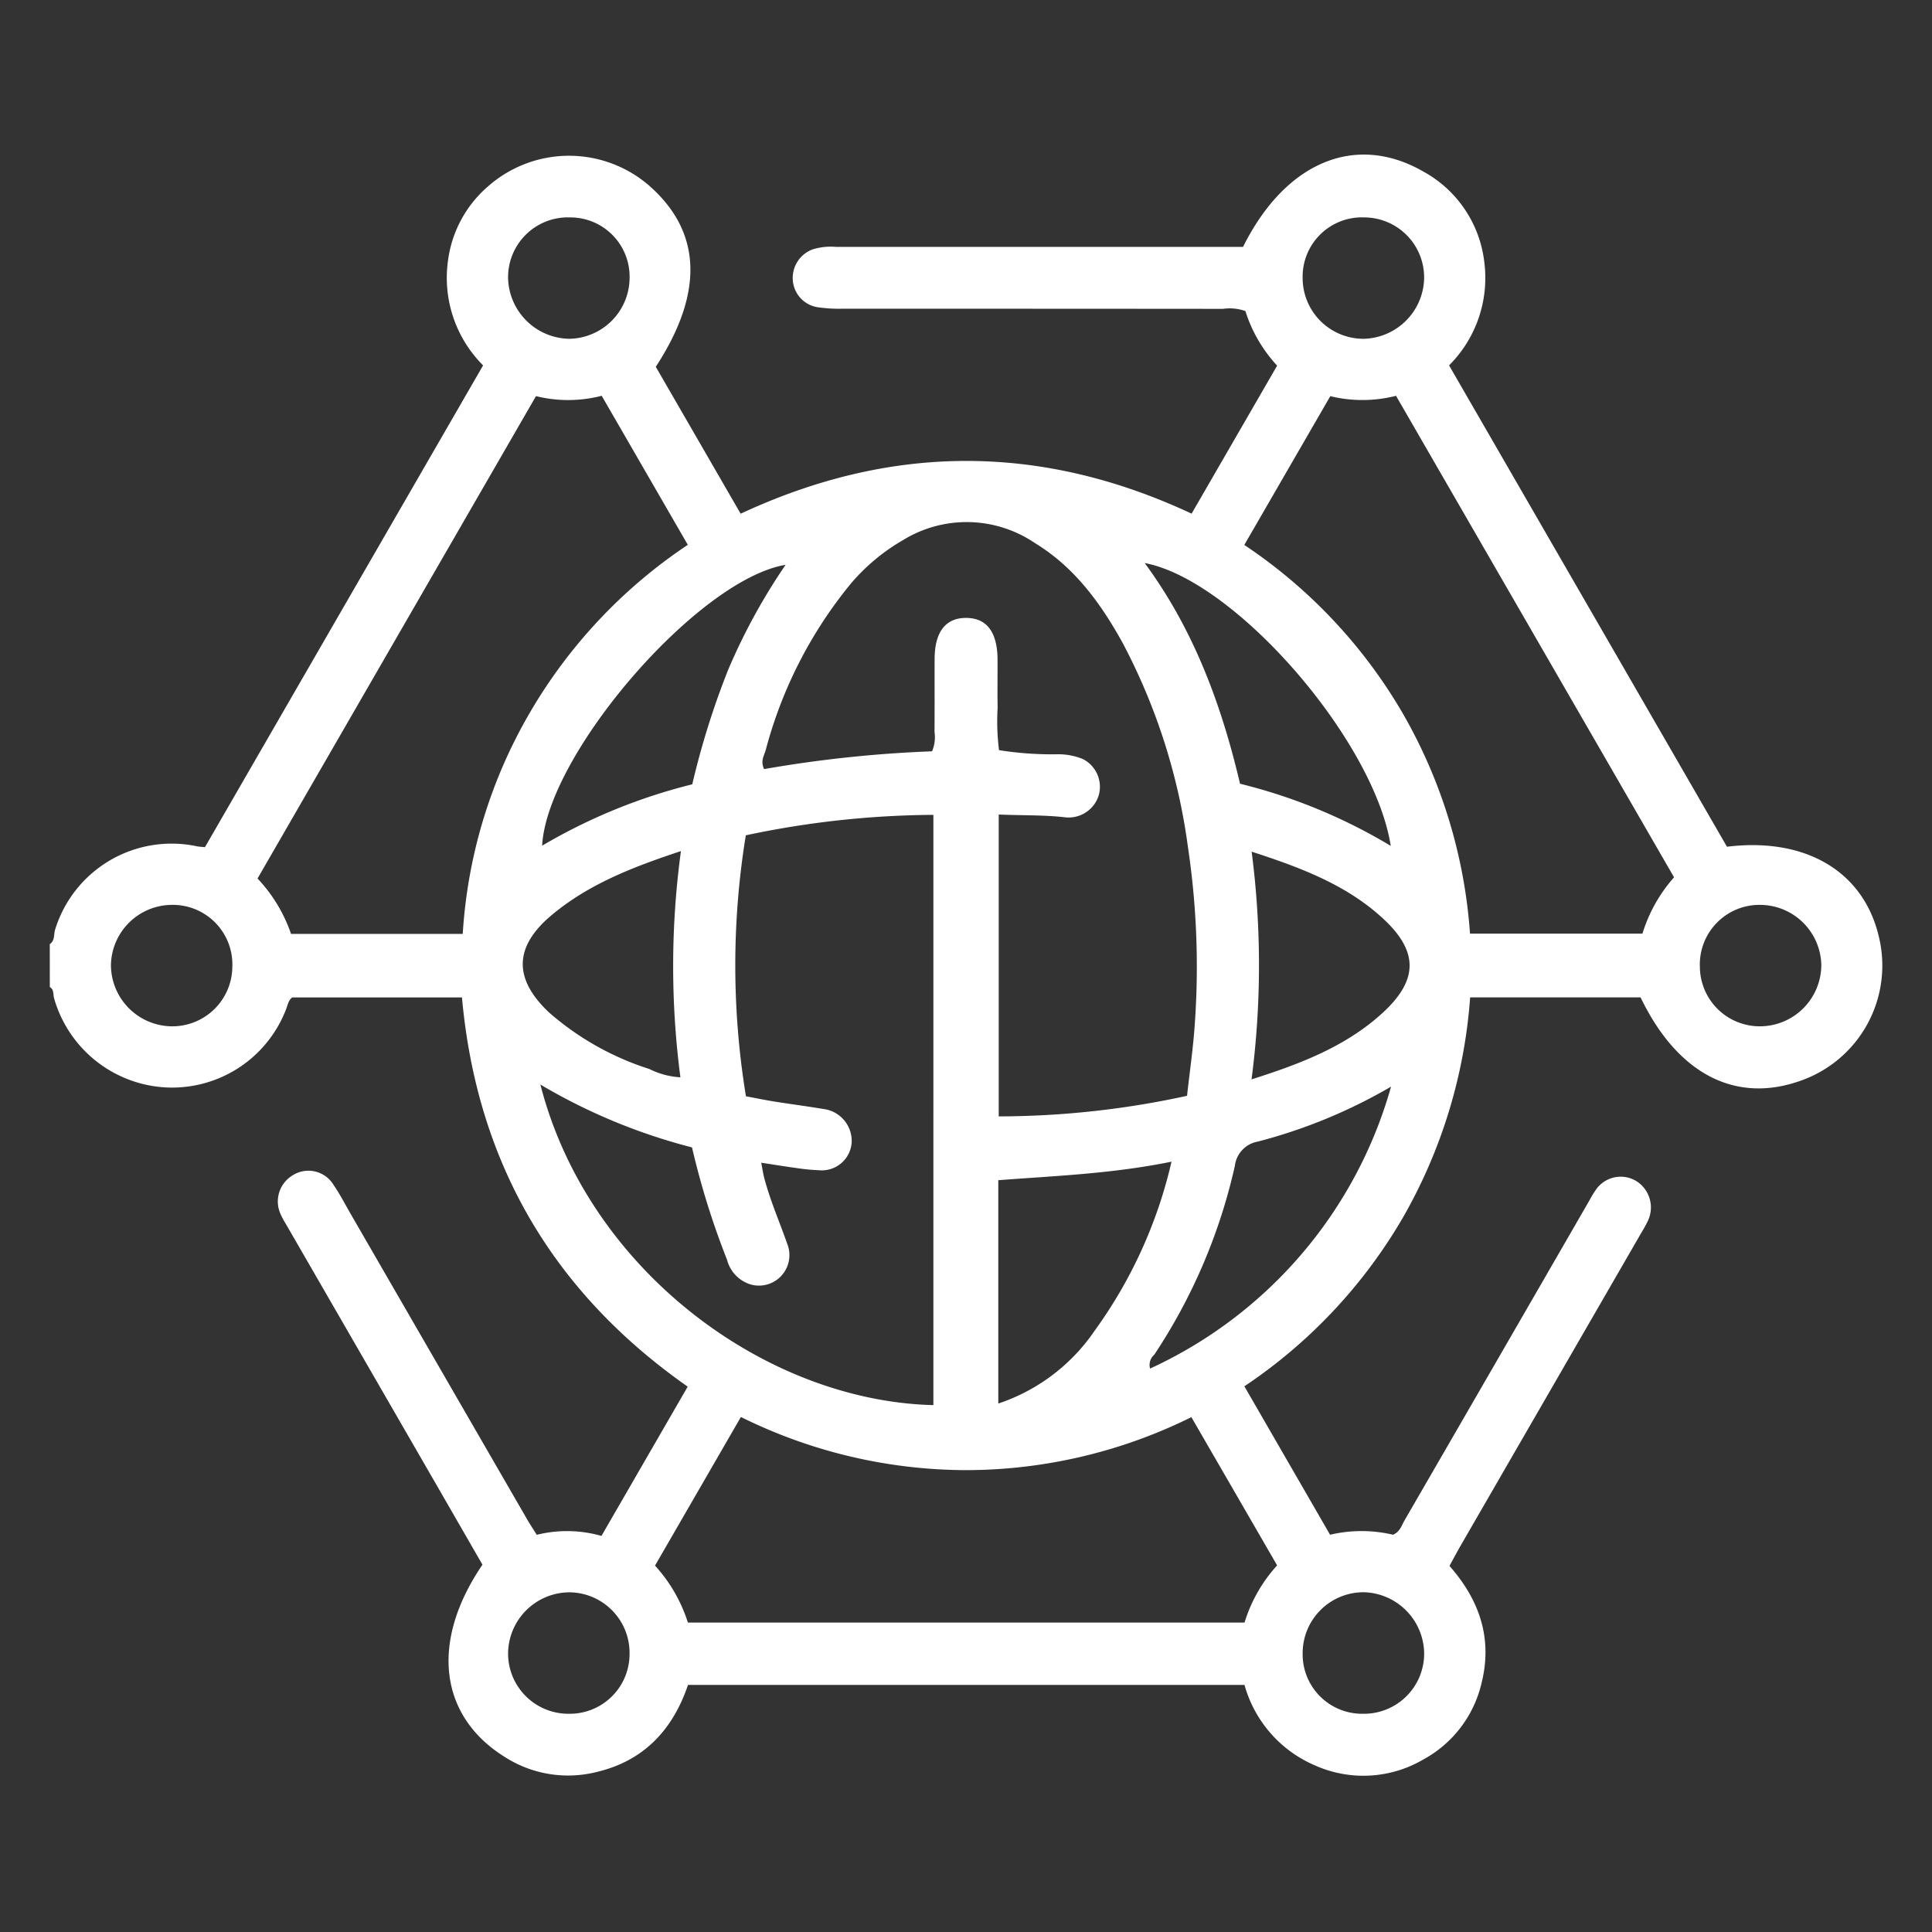
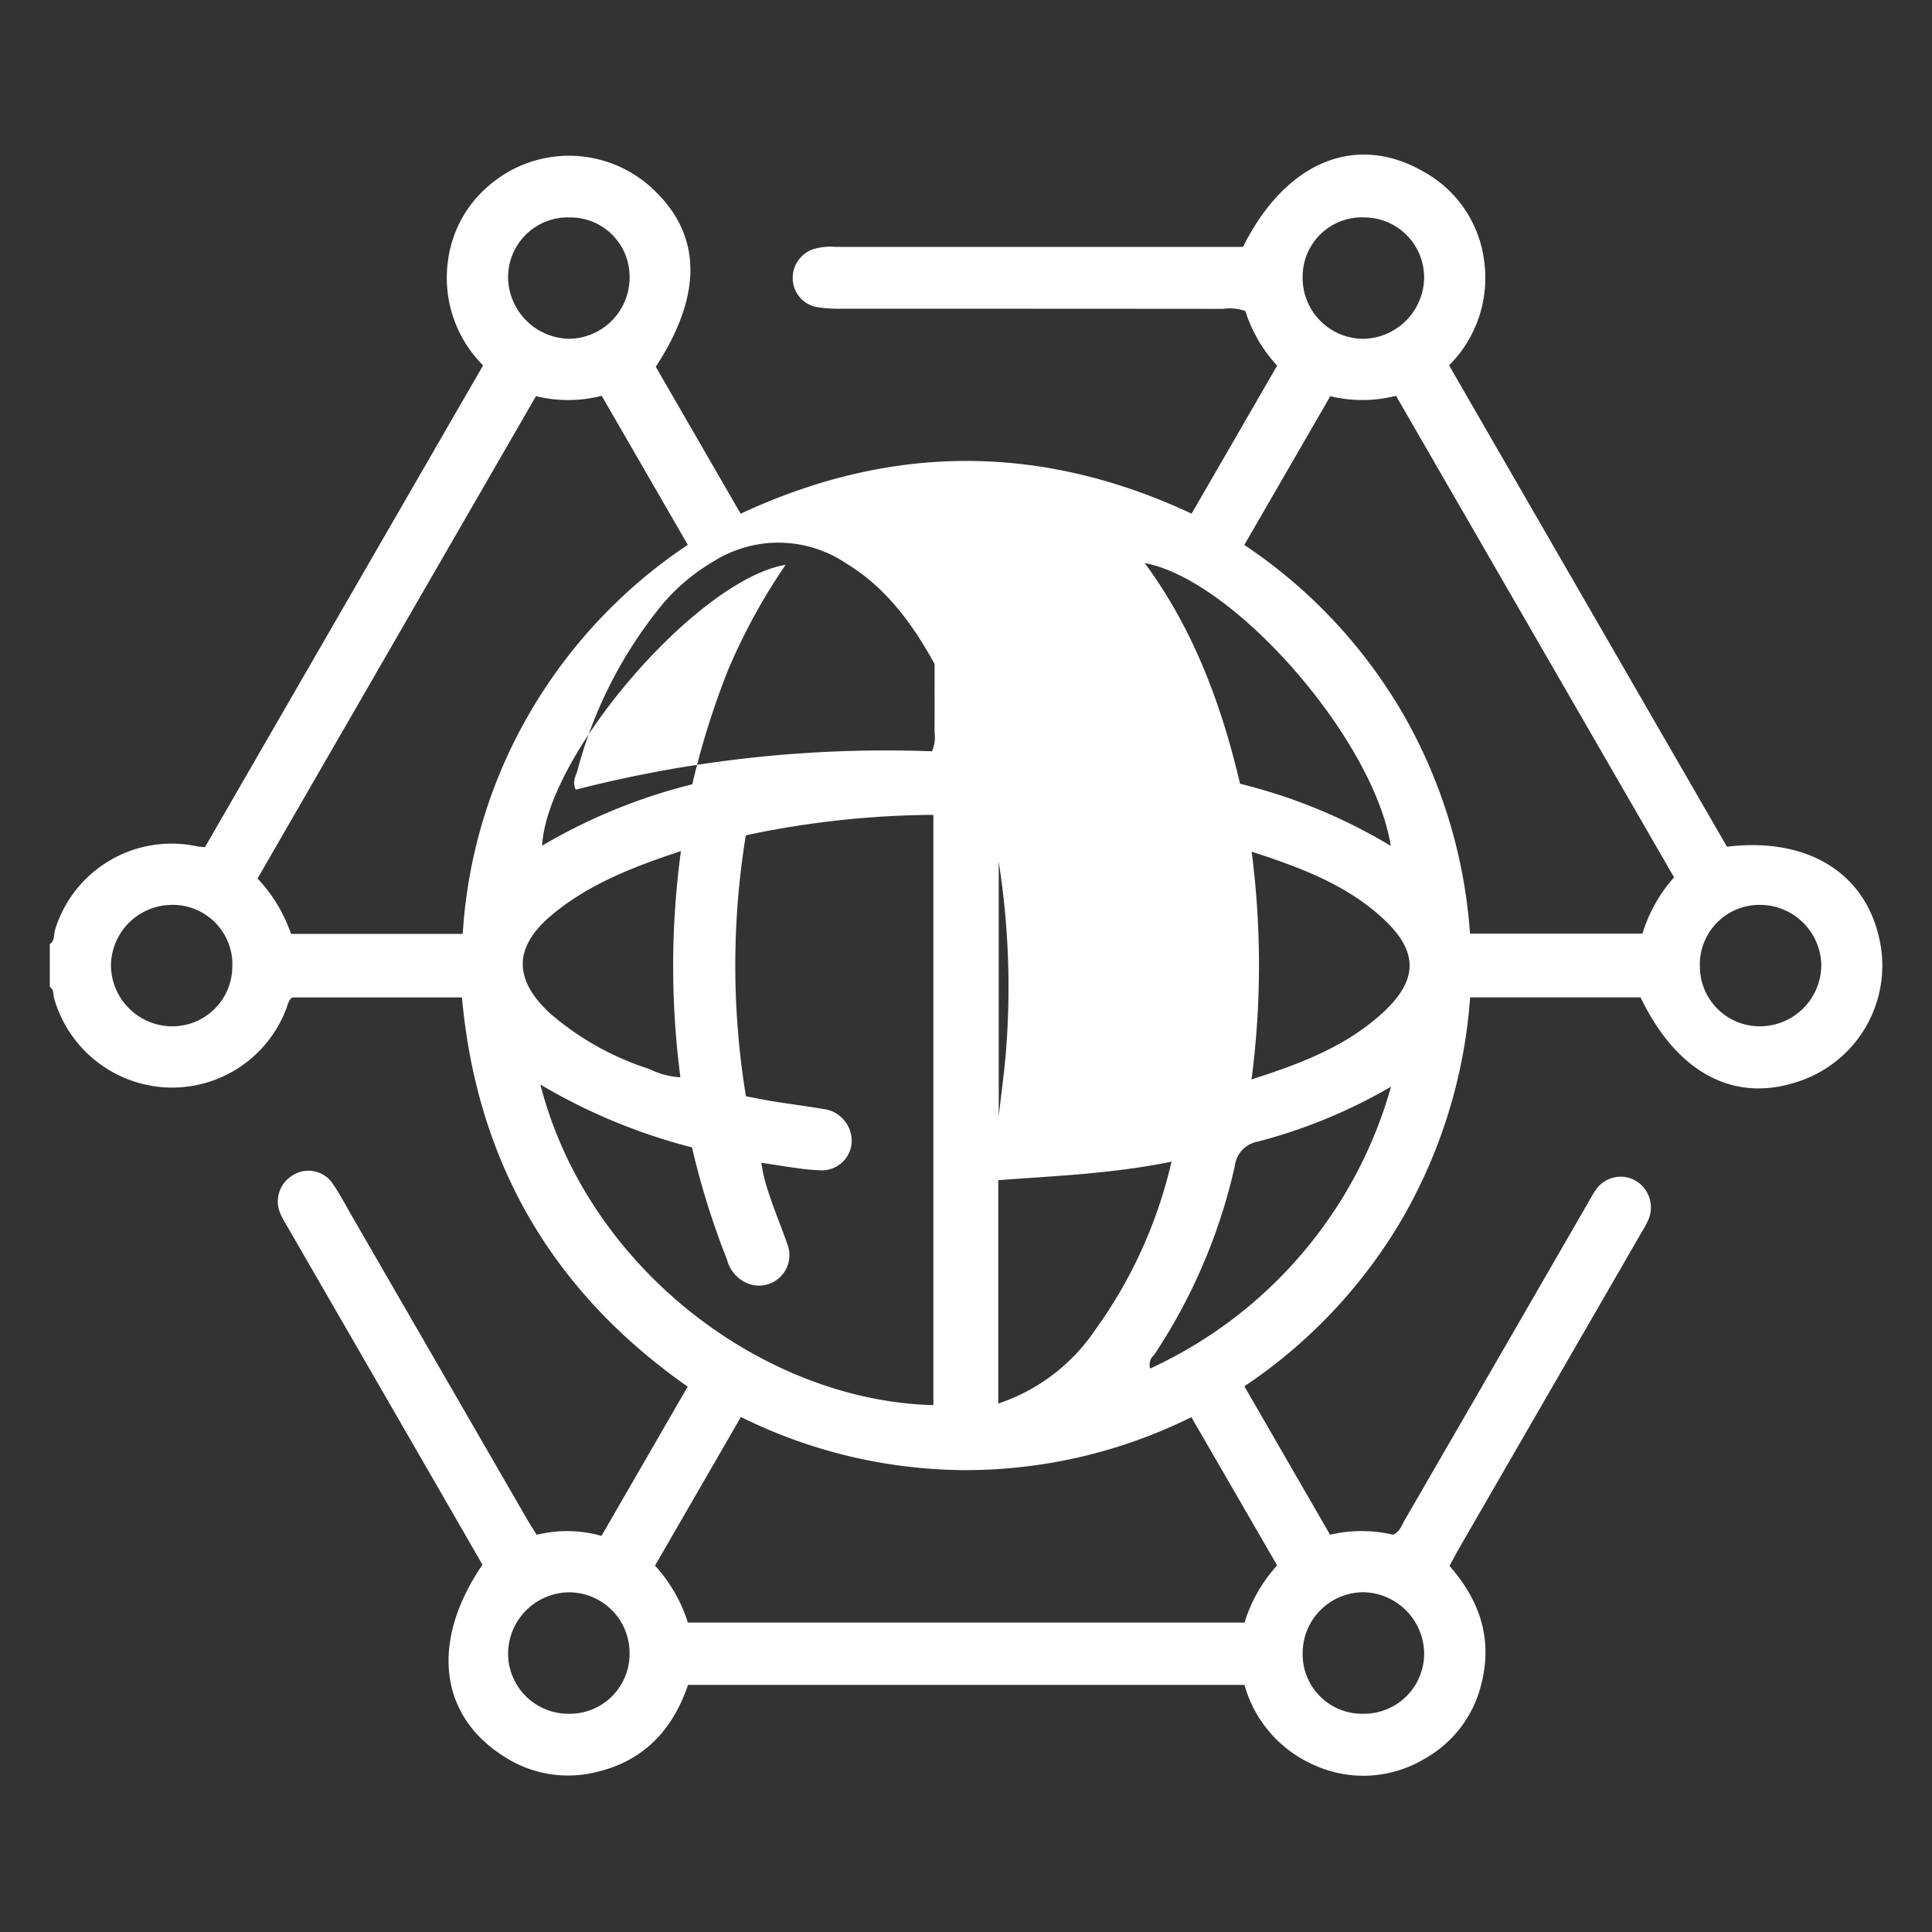
<svg xmlns="http://www.w3.org/2000/svg" width="175" height="175" viewBox="0 0 175 175">
  <rect x="0" y="0" width="175" height="175" fill="#333333" stroke="none" />
  <g id="جامع" transform="translate(4961 -875)">
-     <rect id="Rectangle_956" data-name="Rectangle 956" width="175" height="175" transform="translate(-4961 875)" fill="none" />
    <g id="جامع-2" data-name="جامع" transform="translate(-4956.492 889)">
-       <path id="Path_638" data-name="Path 638" d="M-467.917,533.586c.483-.315.344-.878.485-1.316a11.04,11.04,0,0,1,12.845-7.545c.206.042.419.047.726.08l25.195-43.641a11.2,11.2,0,0,1-3.173-9.533,10.681,10.681,0,0,1,3.631-6.69,11.087,11.087,0,0,1,14.542-.094c4.8,4.181,5.037,9.709.641,16.446l7.688,13.307c13.65-6.359,27.2-6.385,40.847-.006l7.748-13.406a13.033,13.033,0,0,1-2.875-4.944,4.24,4.24,0,0,0-2.025-.2q-17.263-.015-34.526-.013a13.222,13.222,0,0,1-2.258-.144,2.667,2.667,0,0,1-2.189-2.473,2.752,2.752,0,0,1,1.83-2.767,5.5,5.5,0,0,1,2.08-.215q17.587,0,35.174,0h1.7c3.843-7.721,10.227-10.356,16.362-6.808a10.748,10.748,0,0,1,5.489,8.17,11.184,11.184,0,0,1-3.189,9.37l25.172,43.6c7.14-.875,12.371,2.249,13.754,8.134a11.051,11.051,0,0,1-7.135,13.08c-5.879,2.072-11.117-.654-14.445-7.569H-339.26a46.839,46.839,0,0,1-6.109,19.981,46.478,46.478,0,0,1-14.341,15.248l7.762,13.446a12.457,12.457,0,0,1,5.706,0c.636-.279.775-.843,1.036-1.294q8.351-14.431,16.684-28.874c.189-.327.36-.667.58-.972a2.73,2.73,0,0,1,3.7-.915,2.82,2.82,0,0,1,1.053,3.68,10.959,10.959,0,0,1-.547.992q-8.177,14.158-16.354,28.317c-.348.6-.672,1.217-1.042,1.89,2.721,3.08,3.923,6.581,2.9,10.633a10.605,10.605,0,0,1-5.245,6.887,10.741,10.741,0,0,1-9.816.56,11.185,11.185,0,0,1-6.406-7.3h-50.407c-1.365,4.029-3.968,6.855-8.221,7.873a10.628,10.628,0,0,1-8.391-1.357c-5.938-3.711-6.75-10.445-2.006-17.406-1.9-3.3-3.834-6.658-5.77-10.012q-6.029-10.445-12.06-20.889a6.81,6.81,0,0,1-.457-.856,2.761,2.761,0,0,1,1.114-3.525,2.659,2.659,0,0,1,3.69.887c.606.889,1.1,1.854,1.642,2.788q7.936,13.737,15.872,27.473c.268.463.565.91.887,1.426a11.4,11.4,0,0,1,5.861.1l7.811-13.52q-18.433-12.923-20.446-35.255h-15.366c-.363.25-.417.7-.574,1.089a11.059,11.059,0,0,1-11.107,7.049,11.148,11.148,0,0,1-9.9-8.067c-.1-.346.011-.778-.386-1.012Zm85.956-11.738v27.343a80.467,80.467,0,0,0,17.058-1.865c.246-2.228.552-4.308.694-6.4a73.166,73.166,0,0,0-.614-16.137,55.075,55.075,0,0,0-5.925-18.507c-1.972-3.572-4.356-6.843-7.928-9.019a11,11,0,0,0-11.946-.277,18.022,18.022,0,0,0-4.707,3.913,39.765,39.765,0,0,0-7.744,15.133c-.144.494-.483.97-.141,1.7A112.783,112.783,0,0,1-388,516.121a3.269,3.269,0,0,0,.224-1.75c.016-2.215,0-4.43.009-6.645.013-2.44,1.015-3.708,2.883-3.688,1.845.02,2.8,1.291,2.816,3.758.008,1.459-.02,2.918.008,4.376a21.043,21.043,0,0,0,.125,3.844,30.317,30.317,0,0,0,5.223.374,5.926,5.926,0,0,1,2.374.432,2.822,2.822,0,0,1,1.435,3.289,2.857,2.857,0,0,1-3.142,1.977C-377.976,521.877-379.906,521.938-381.961,521.848Zm-5.918,53.5V521.878a83.653,83.653,0,0,0-16.99,1.852,73.318,73.318,0,0,0,.011,23.638c.931.174,1.719.34,2.514.467,1.489.237,2.984.431,4.471.68a2.925,2.925,0,0,1,2.594,3.015,2.713,2.713,0,0,1-2.983,2.536,17.965,17.965,0,0,1-2.089-.208c-1-.134-1.989-.3-3.122-.47.113.579.17.993.276,1.394.538,2.034,1.384,3.96,2.075,5.94a2.76,2.76,0,0,1-3.31,3.692,3.17,3.17,0,0,1-2.139-2.24A71.829,71.829,0,0,1-409.743,552a52.544,52.544,0,0,1-13.734-5.694C-419.2,563.022-403.16,574.964-387.88,575.343Zm-17.437,1.073-7.777,13.459a13.894,13.894,0,0,1,2.977,5.159h50.422a13.569,13.569,0,0,1,2.951-5.178l-7.767-13.428a46.121,46.121,0,0,1-20.282,4.8A46.161,46.161,0,0,1-405.317,576.417Zm45.6-78.992a46.32,46.32,0,0,1,14.4,15.338,46.481,46.481,0,0,1,6.044,19.869h15.62a13.658,13.658,0,0,1,2.863-5.1l-25.185-43.616a12.3,12.3,0,0,1-5.953.033Zm-70.794,35.234a45.244,45.244,0,0,1,6.086-20.055,46.258,46.258,0,0,1,14.3-15.19l-7.8-13.5a12.13,12.13,0,0,1-5.952.031l-25.222,43.694a13.792,13.792,0,0,1,3.035,5.019ZM-382,575.2a17.1,17.1,0,0,0,8.755-6.636,42.179,42.179,0,0,0,6.935-15.272c-5.389,1.1-10.544,1.284-15.69,1.678Zm-28.741-50.043c-4.366,1.448-8.319,2.979-11.659,5.754-3.462,2.876-3.567,5.778-.284,8.874A25.594,25.594,0,0,0-413.6,544.9a7.177,7.177,0,0,0,2.806.751A77.487,77.487,0,0,1-410.746,525.161Zm51.685,20.679c4.4-1.4,8.466-2.948,11.774-5.937,3.382-3.056,3.378-5.685.02-8.732-3.311-3.005-7.4-4.529-11.79-5.956A79.706,79.706,0,0,1-359.061,545.84Zm-42.206-46.608c-7.978,1.337-21.61,17.172-22.057,25.442a50.865,50.865,0,0,1,13.6-5.56,73.115,73.115,0,0,1,3.239-10.344A54.563,54.563,0,0,1-401.267,499.232Zm54.81,25.453c-1.511-9.6-14.119-24.082-22.285-25.612,4.443,6.03,6.958,12.85,8.633,19.989A49.333,49.333,0,0,1-346.456,524.685Zm.032,21.813a47.825,47.825,0,0,1-12.068,4.978,2.54,2.54,0,0,0-2.085,2.208,51.094,51.094,0,0,1-7.307,17.11,1.193,1.193,0,0,0-.369,1.241A40.019,40.019,0,0,0-346.425,546.5Zm-2.5-78.737a5.374,5.374,0,0,0-5.513,5.483,5.512,5.512,0,0,0,5.539,5.516,5.61,5.61,0,0,0,5.466-5.461A5.439,5.439,0,0,0-348.923,467.761Zm-72.045,0a5.419,5.419,0,0,0-5.435,5.583,5.637,5.637,0,0,0,5.518,5.415,5.549,5.549,0,0,0,5.486-5.577A5.368,5.368,0,0,0-420.968,467.766ZM-420.9,603.3a5.414,5.414,0,0,0,5.5-5.384,5.491,5.491,0,0,0-5.473-5.616,5.583,5.583,0,0,0-5.53,5.591A5.459,5.459,0,0,0-420.9,603.3Zm71.965,0a5.45,5.45,0,0,0,5.509-5.526,5.613,5.613,0,0,0-5.449-5.481,5.517,5.517,0,0,0-5.556,5.5A5.387,5.387,0,0,0-348.94,603.3Zm30.485-67.736a5.422,5.422,0,0,0,5.425,5.467,5.571,5.571,0,0,0,5.574-5.537,5.563,5.563,0,0,0-5.482-5.462A5.4,5.4,0,0,0-318.454,535.564Zm-132.927.006a5.4,5.4,0,0,0-5.512-5.539,5.555,5.555,0,0,0-5.487,5.456,5.572,5.572,0,0,0,5.4,5.543A5.436,5.436,0,0,0-451.381,535.57Z" transform="translate(467.917 -462.068)" fill="#fff" />
+       <path id="Path_638" data-name="Path 638" d="M-467.917,533.586c.483-.315.344-.878.485-1.316a11.04,11.04,0,0,1,12.845-7.545c.206.042.419.047.726.08l25.195-43.641a11.2,11.2,0,0,1-3.173-9.533,10.681,10.681,0,0,1,3.631-6.69,11.087,11.087,0,0,1,14.542-.094c4.8,4.181,5.037,9.709.641,16.446l7.688,13.307c13.65-6.359,27.2-6.385,40.847-.006l7.748-13.406a13.033,13.033,0,0,1-2.875-4.944,4.24,4.24,0,0,0-2.025-.2q-17.263-.015-34.526-.013a13.222,13.222,0,0,1-2.258-.144,2.667,2.667,0,0,1-2.189-2.473,2.752,2.752,0,0,1,1.83-2.767,5.5,5.5,0,0,1,2.08-.215q17.587,0,35.174,0h1.7c3.843-7.721,10.227-10.356,16.362-6.808a10.748,10.748,0,0,1,5.489,8.17,11.184,11.184,0,0,1-3.189,9.37l25.172,43.6c7.14-.875,12.371,2.249,13.754,8.134a11.051,11.051,0,0,1-7.135,13.08c-5.879,2.072-11.117-.654-14.445-7.569H-339.26a46.839,46.839,0,0,1-6.109,19.981,46.478,46.478,0,0,1-14.341,15.248l7.762,13.446a12.457,12.457,0,0,1,5.706,0c.636-.279.775-.843,1.036-1.294q8.351-14.431,16.684-28.874c.189-.327.36-.667.58-.972a2.73,2.73,0,0,1,3.7-.915,2.82,2.82,0,0,1,1.053,3.68,10.959,10.959,0,0,1-.547.992q-8.177,14.158-16.354,28.317c-.348.6-.672,1.217-1.042,1.89,2.721,3.08,3.923,6.581,2.9,10.633a10.605,10.605,0,0,1-5.245,6.887,10.741,10.741,0,0,1-9.816.56,11.185,11.185,0,0,1-6.406-7.3h-50.407c-1.365,4.029-3.968,6.855-8.221,7.873a10.628,10.628,0,0,1-8.391-1.357c-5.938-3.711-6.75-10.445-2.006-17.406-1.9-3.3-3.834-6.658-5.77-10.012q-6.029-10.445-12.06-20.889a6.81,6.81,0,0,1-.457-.856,2.761,2.761,0,0,1,1.114-3.525,2.659,2.659,0,0,1,3.69.887c.606.889,1.1,1.854,1.642,2.788q7.936,13.737,15.872,27.473c.268.463.565.91.887,1.426a11.4,11.4,0,0,1,5.861.1l7.811-13.52q-18.433-12.923-20.446-35.255h-15.366c-.363.25-.417.7-.574,1.089a11.059,11.059,0,0,1-11.107,7.049,11.148,11.148,0,0,1-9.9-8.067c-.1-.346.011-.778-.386-1.012Zm85.956-11.738v27.343c.246-2.228.552-4.308.694-6.4a73.166,73.166,0,0,0-.614-16.137,55.075,55.075,0,0,0-5.925-18.507c-1.972-3.572-4.356-6.843-7.928-9.019a11,11,0,0,0-11.946-.277,18.022,18.022,0,0,0-4.707,3.913,39.765,39.765,0,0,0-7.744,15.133c-.144.494-.483.97-.141,1.7A112.783,112.783,0,0,1-388,516.121a3.269,3.269,0,0,0,.224-1.75c.016-2.215,0-4.43.009-6.645.013-2.44,1.015-3.708,2.883-3.688,1.845.02,2.8,1.291,2.816,3.758.008,1.459-.02,2.918.008,4.376a21.043,21.043,0,0,0,.125,3.844,30.317,30.317,0,0,0,5.223.374,5.926,5.926,0,0,1,2.374.432,2.822,2.822,0,0,1,1.435,3.289,2.857,2.857,0,0,1-3.142,1.977C-377.976,521.877-379.906,521.938-381.961,521.848Zm-5.918,53.5V521.878a83.653,83.653,0,0,0-16.99,1.852,73.318,73.318,0,0,0,.011,23.638c.931.174,1.719.34,2.514.467,1.489.237,2.984.431,4.471.68a2.925,2.925,0,0,1,2.594,3.015,2.713,2.713,0,0,1-2.983,2.536,17.965,17.965,0,0,1-2.089-.208c-1-.134-1.989-.3-3.122-.47.113.579.17.993.276,1.394.538,2.034,1.384,3.96,2.075,5.94a2.76,2.76,0,0,1-3.31,3.692,3.17,3.17,0,0,1-2.139-2.24A71.829,71.829,0,0,1-409.743,552a52.544,52.544,0,0,1-13.734-5.694C-419.2,563.022-403.16,574.964-387.88,575.343Zm-17.437,1.073-7.777,13.459a13.894,13.894,0,0,1,2.977,5.159h50.422a13.569,13.569,0,0,1,2.951-5.178l-7.767-13.428a46.121,46.121,0,0,1-20.282,4.8A46.161,46.161,0,0,1-405.317,576.417Zm45.6-78.992a46.32,46.32,0,0,1,14.4,15.338,46.481,46.481,0,0,1,6.044,19.869h15.62a13.658,13.658,0,0,1,2.863-5.1l-25.185-43.616a12.3,12.3,0,0,1-5.953.033Zm-70.794,35.234a45.244,45.244,0,0,1,6.086-20.055,46.258,46.258,0,0,1,14.3-15.19l-7.8-13.5a12.13,12.13,0,0,1-5.952.031l-25.222,43.694a13.792,13.792,0,0,1,3.035,5.019ZM-382,575.2a17.1,17.1,0,0,0,8.755-6.636,42.179,42.179,0,0,0,6.935-15.272c-5.389,1.1-10.544,1.284-15.69,1.678Zm-28.741-50.043c-4.366,1.448-8.319,2.979-11.659,5.754-3.462,2.876-3.567,5.778-.284,8.874A25.594,25.594,0,0,0-413.6,544.9a7.177,7.177,0,0,0,2.806.751A77.487,77.487,0,0,1-410.746,525.161Zm51.685,20.679c4.4-1.4,8.466-2.948,11.774-5.937,3.382-3.056,3.378-5.685.02-8.732-3.311-3.005-7.4-4.529-11.79-5.956A79.706,79.706,0,0,1-359.061,545.84Zm-42.206-46.608c-7.978,1.337-21.61,17.172-22.057,25.442a50.865,50.865,0,0,1,13.6-5.56,73.115,73.115,0,0,1,3.239-10.344A54.563,54.563,0,0,1-401.267,499.232Zm54.81,25.453c-1.511-9.6-14.119-24.082-22.285-25.612,4.443,6.03,6.958,12.85,8.633,19.989A49.333,49.333,0,0,1-346.456,524.685Zm.032,21.813a47.825,47.825,0,0,1-12.068,4.978,2.54,2.54,0,0,0-2.085,2.208,51.094,51.094,0,0,1-7.307,17.11,1.193,1.193,0,0,0-.369,1.241A40.019,40.019,0,0,0-346.425,546.5Zm-2.5-78.737a5.374,5.374,0,0,0-5.513,5.483,5.512,5.512,0,0,0,5.539,5.516,5.61,5.61,0,0,0,5.466-5.461A5.439,5.439,0,0,0-348.923,467.761Zm-72.045,0a5.419,5.419,0,0,0-5.435,5.583,5.637,5.637,0,0,0,5.518,5.415,5.549,5.549,0,0,0,5.486-5.577A5.368,5.368,0,0,0-420.968,467.766ZM-420.9,603.3a5.414,5.414,0,0,0,5.5-5.384,5.491,5.491,0,0,0-5.473-5.616,5.583,5.583,0,0,0-5.53,5.591A5.459,5.459,0,0,0-420.9,603.3Zm71.965,0a5.45,5.45,0,0,0,5.509-5.526,5.613,5.613,0,0,0-5.449-5.481,5.517,5.517,0,0,0-5.556,5.5A5.387,5.387,0,0,0-348.94,603.3Zm30.485-67.736a5.422,5.422,0,0,0,5.425,5.467,5.571,5.571,0,0,0,5.574-5.537,5.563,5.563,0,0,0-5.482-5.462A5.4,5.4,0,0,0-318.454,535.564Zm-132.927.006a5.4,5.4,0,0,0-5.512-5.539,5.555,5.555,0,0,0-5.487,5.456,5.572,5.572,0,0,0,5.4,5.543A5.436,5.436,0,0,0-451.381,535.57Z" transform="translate(467.917 -462.068)" fill="#fff" />
    </g>
  </g>
</svg>